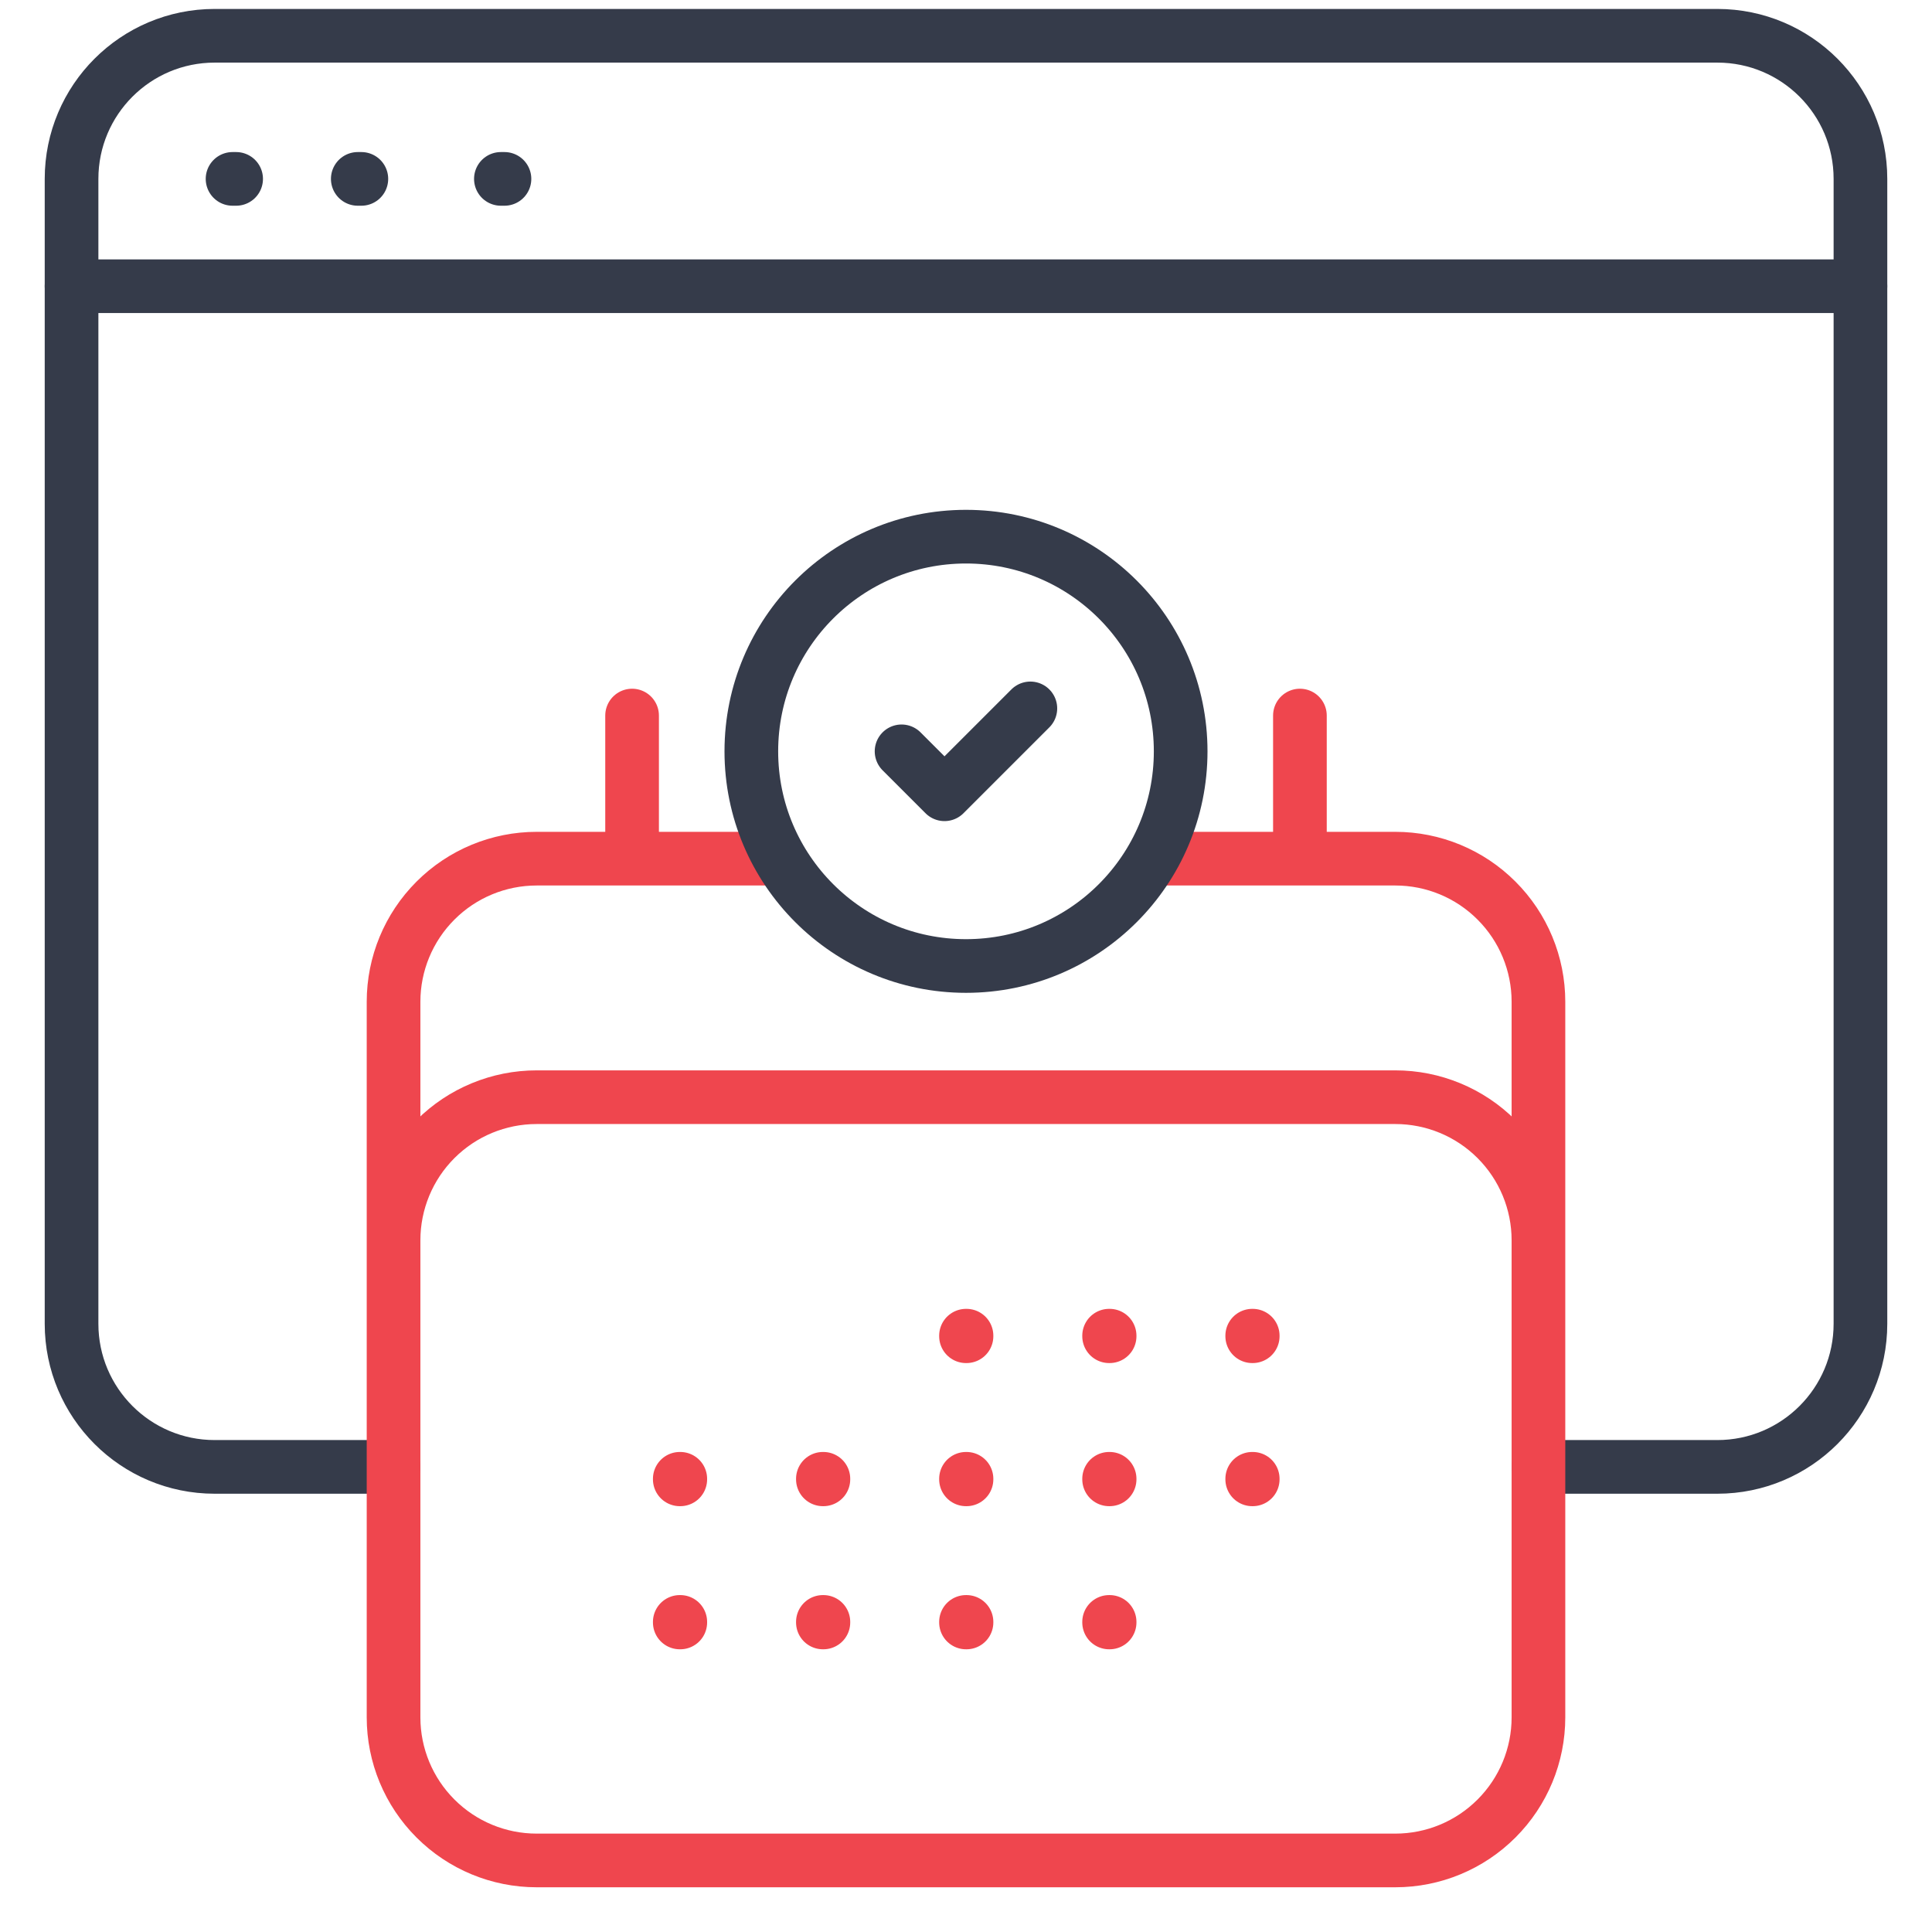
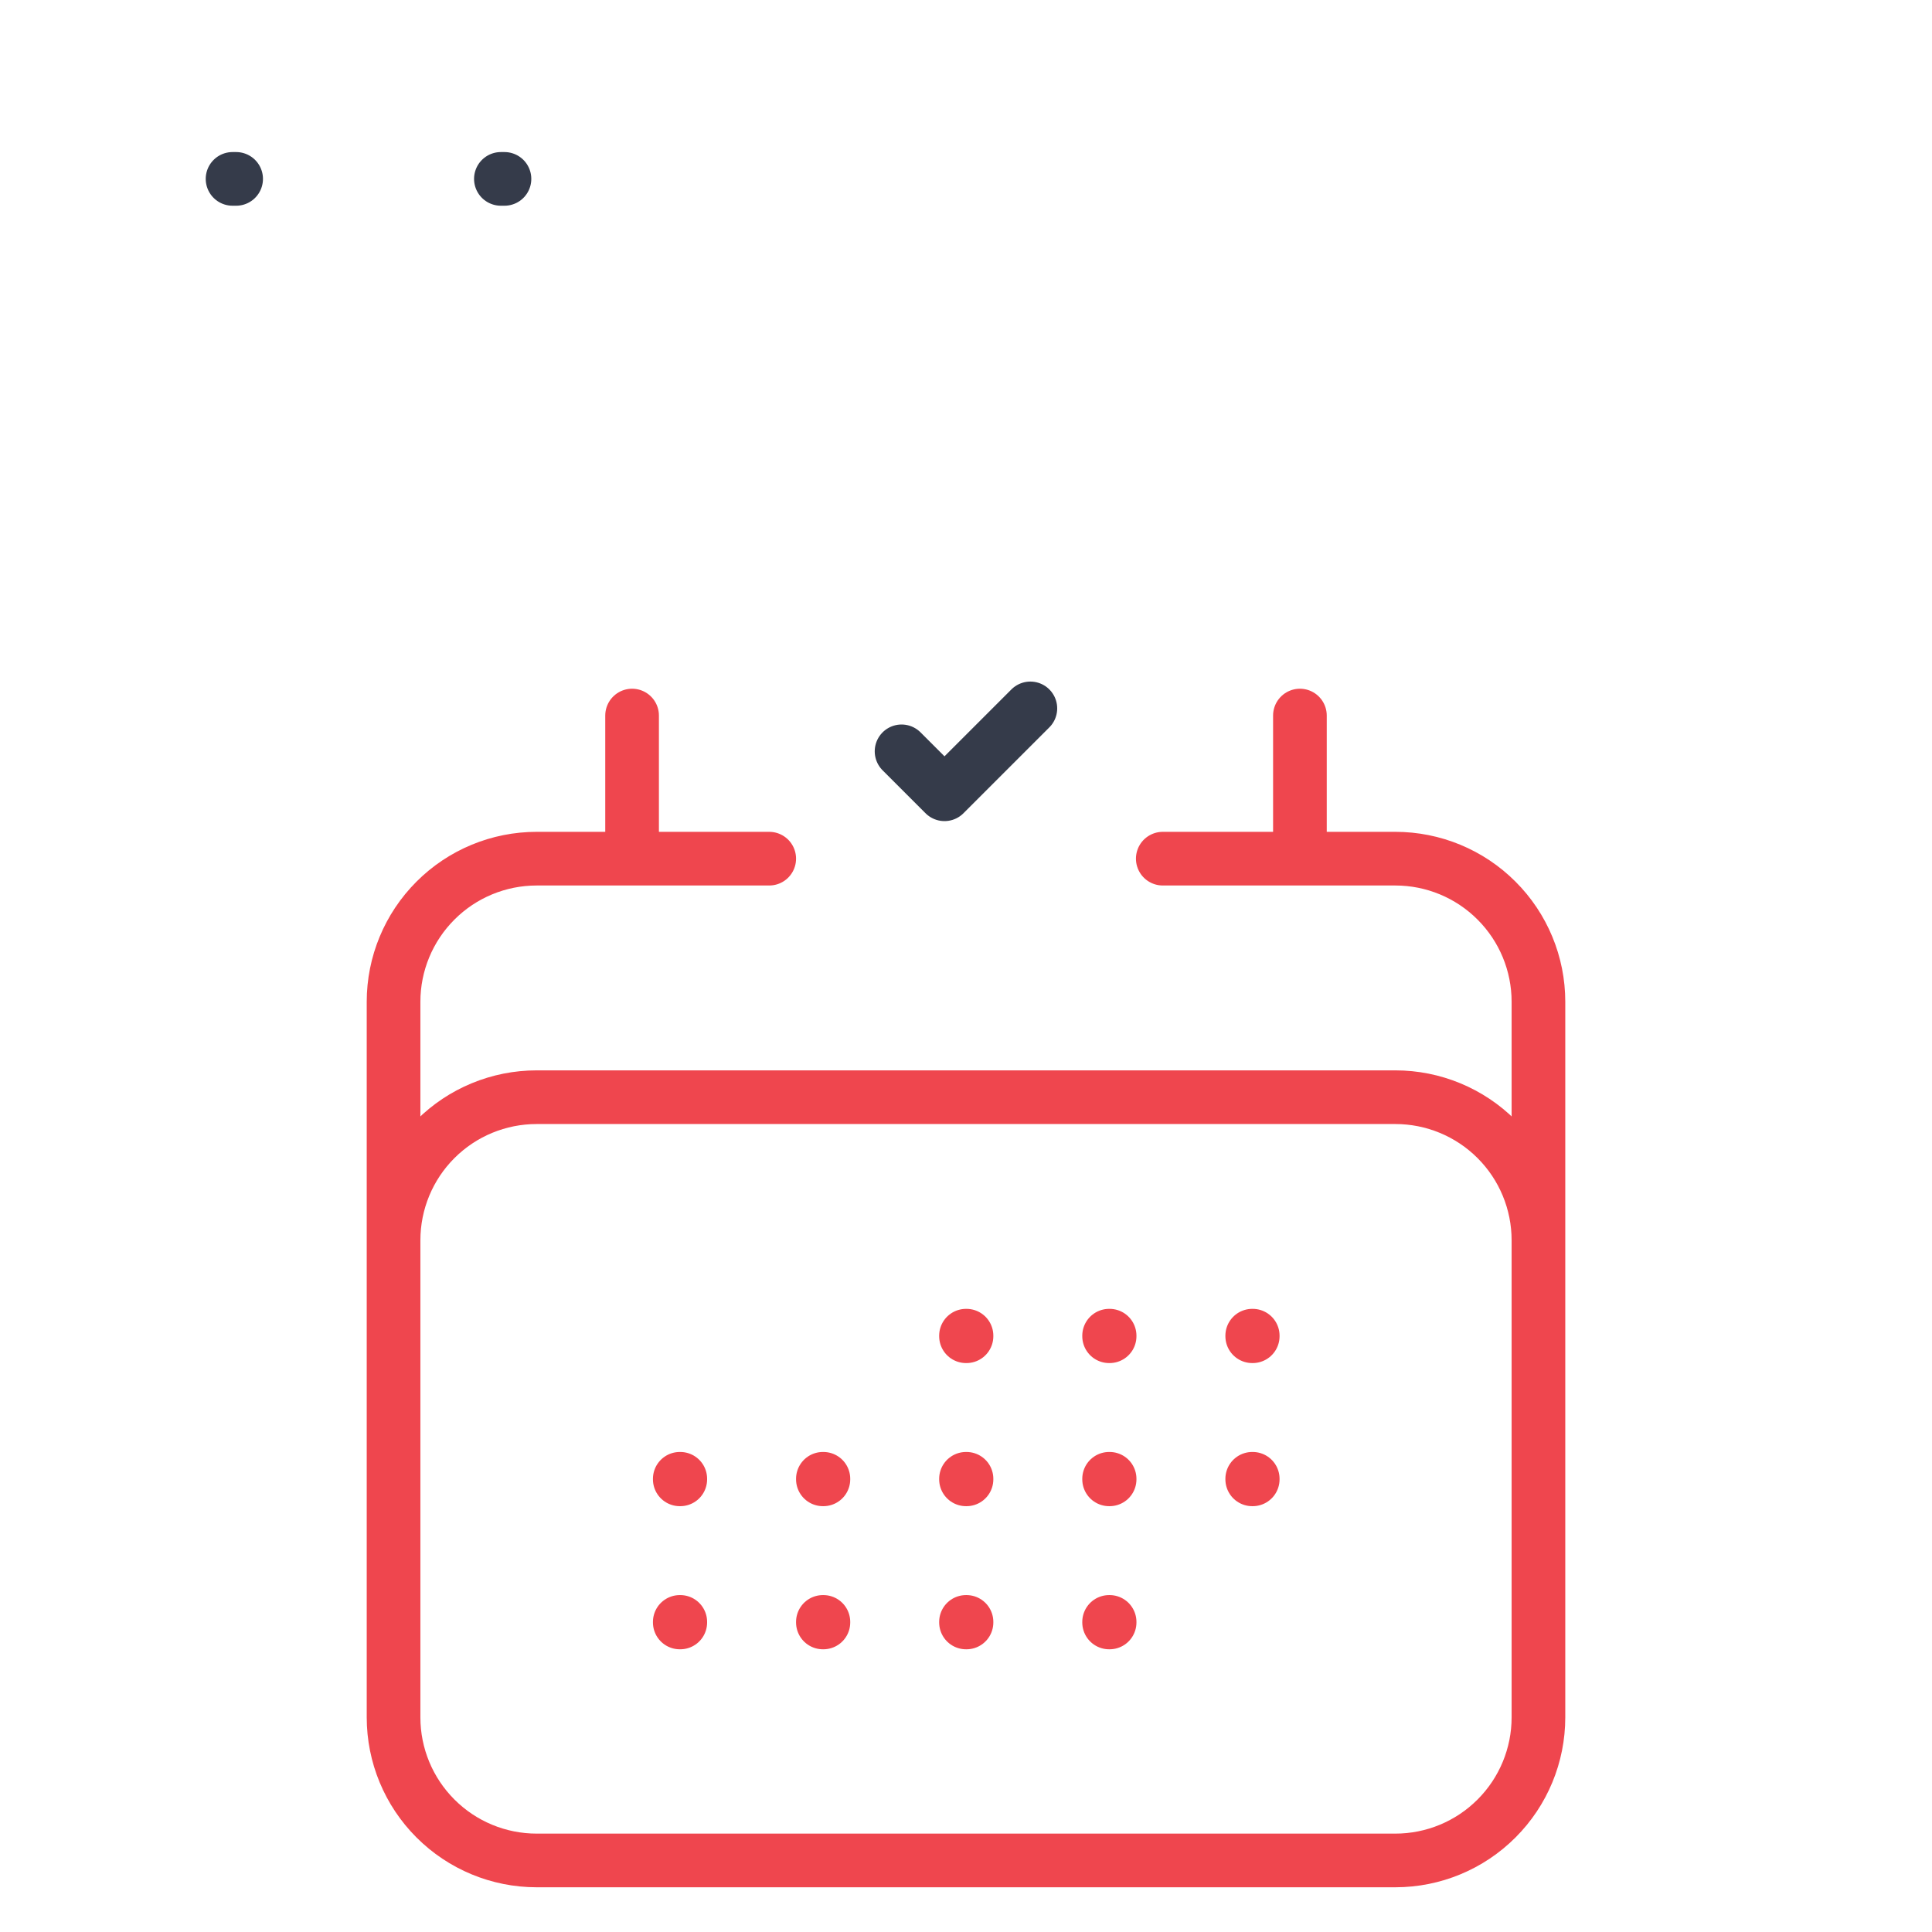
<svg xmlns="http://www.w3.org/2000/svg" width="54" height="54" viewBox="0 0 54 54" fill="none">
  <path d="M6.5 5H6.6" stroke="#353B4A" stroke-width="1.5" stroke-linecap="round" />
-   <path d="M10 5H10.1" stroke="#353B4A" stroke-width="1.5" stroke-linecap="round" />
  <path d="M14 5H14.1" stroke="#353B4A" stroke-width="1.5" stroke-linecap="round" />
-   <path d="M11 41H6C3.791 41 2 39.209 2 37V5C2 2.791 3.791 1 6 1H48C50.209 1 52 2.791 52 5V37C52 39.209 50.209 41 48 41H43" stroke="#353B4A" stroke-width="1.5" stroke-linecap="round" />
-   <path d="M2 8H52" stroke="#353B4A" stroke-width="1.5" stroke-linecap="round" />
  <path d="M17.667 20V24M36.333 20V24M11 48V28C11 26.939 11.421 25.922 12.172 25.172C12.922 24.421 13.939 24 15 24H21.5M11 48C11 49.061 11.421 50.078 12.172 50.828C12.922 51.579 13.939 52 15 52H39C40.061 52 41.078 51.579 41.828 50.828C42.579 50.078 43 49.061 43 48M11 48V34.667C11 33.606 11.421 32.588 12.172 31.838C12.922 31.088 13.939 30.667 15 30.667H39C40.061 30.667 41.078 31.088 41.828 31.838C42.579 32.588 43 33.606 43 34.667V48M43 48V28C43 26.939 42.579 25.922 41.828 25.172C41.078 24.421 40.061 24 39 24H32.5M27 37.333H27.014V37.348H27V37.333ZM27 41.333H27.014V41.348H27V41.333ZM27 45.333H27.014V45.348H27V45.333ZM23 41.333H23.014V41.348H23V41.333ZM23 45.333H23.014V45.348H23V45.333ZM19 41.333H19.014V41.348H19V41.333ZM19 45.333H19.014V45.348H19V45.333ZM31 37.333H31.014V37.348H31V37.333ZM31 41.333H31.014V41.348H31V41.333ZM31 45.333H31.014V45.348H31V45.333ZM35 37.333H35.014V37.348H35V37.333ZM35 41.333H35.014V41.348H35V41.333Z" stroke="#EF464E" stroke-width="1.5" stroke-linecap="round" stroke-linejoin="round" />
-   <path d="M27 27C30.314 27 33 24.314 33 21C33 17.686 30.314 15 27 15C23.686 15 21 17.686 21 21C21 24.314 23.686 27 27 27Z" stroke="#353B4A" stroke-width="1.5" stroke-linecap="round" stroke-linejoin="round" />
  <path d="M25.199 21L26.399 22.2L28.799 19.8" stroke="#353B4A" stroke-width="1.5" stroke-linecap="round" stroke-linejoin="round" />
</svg>